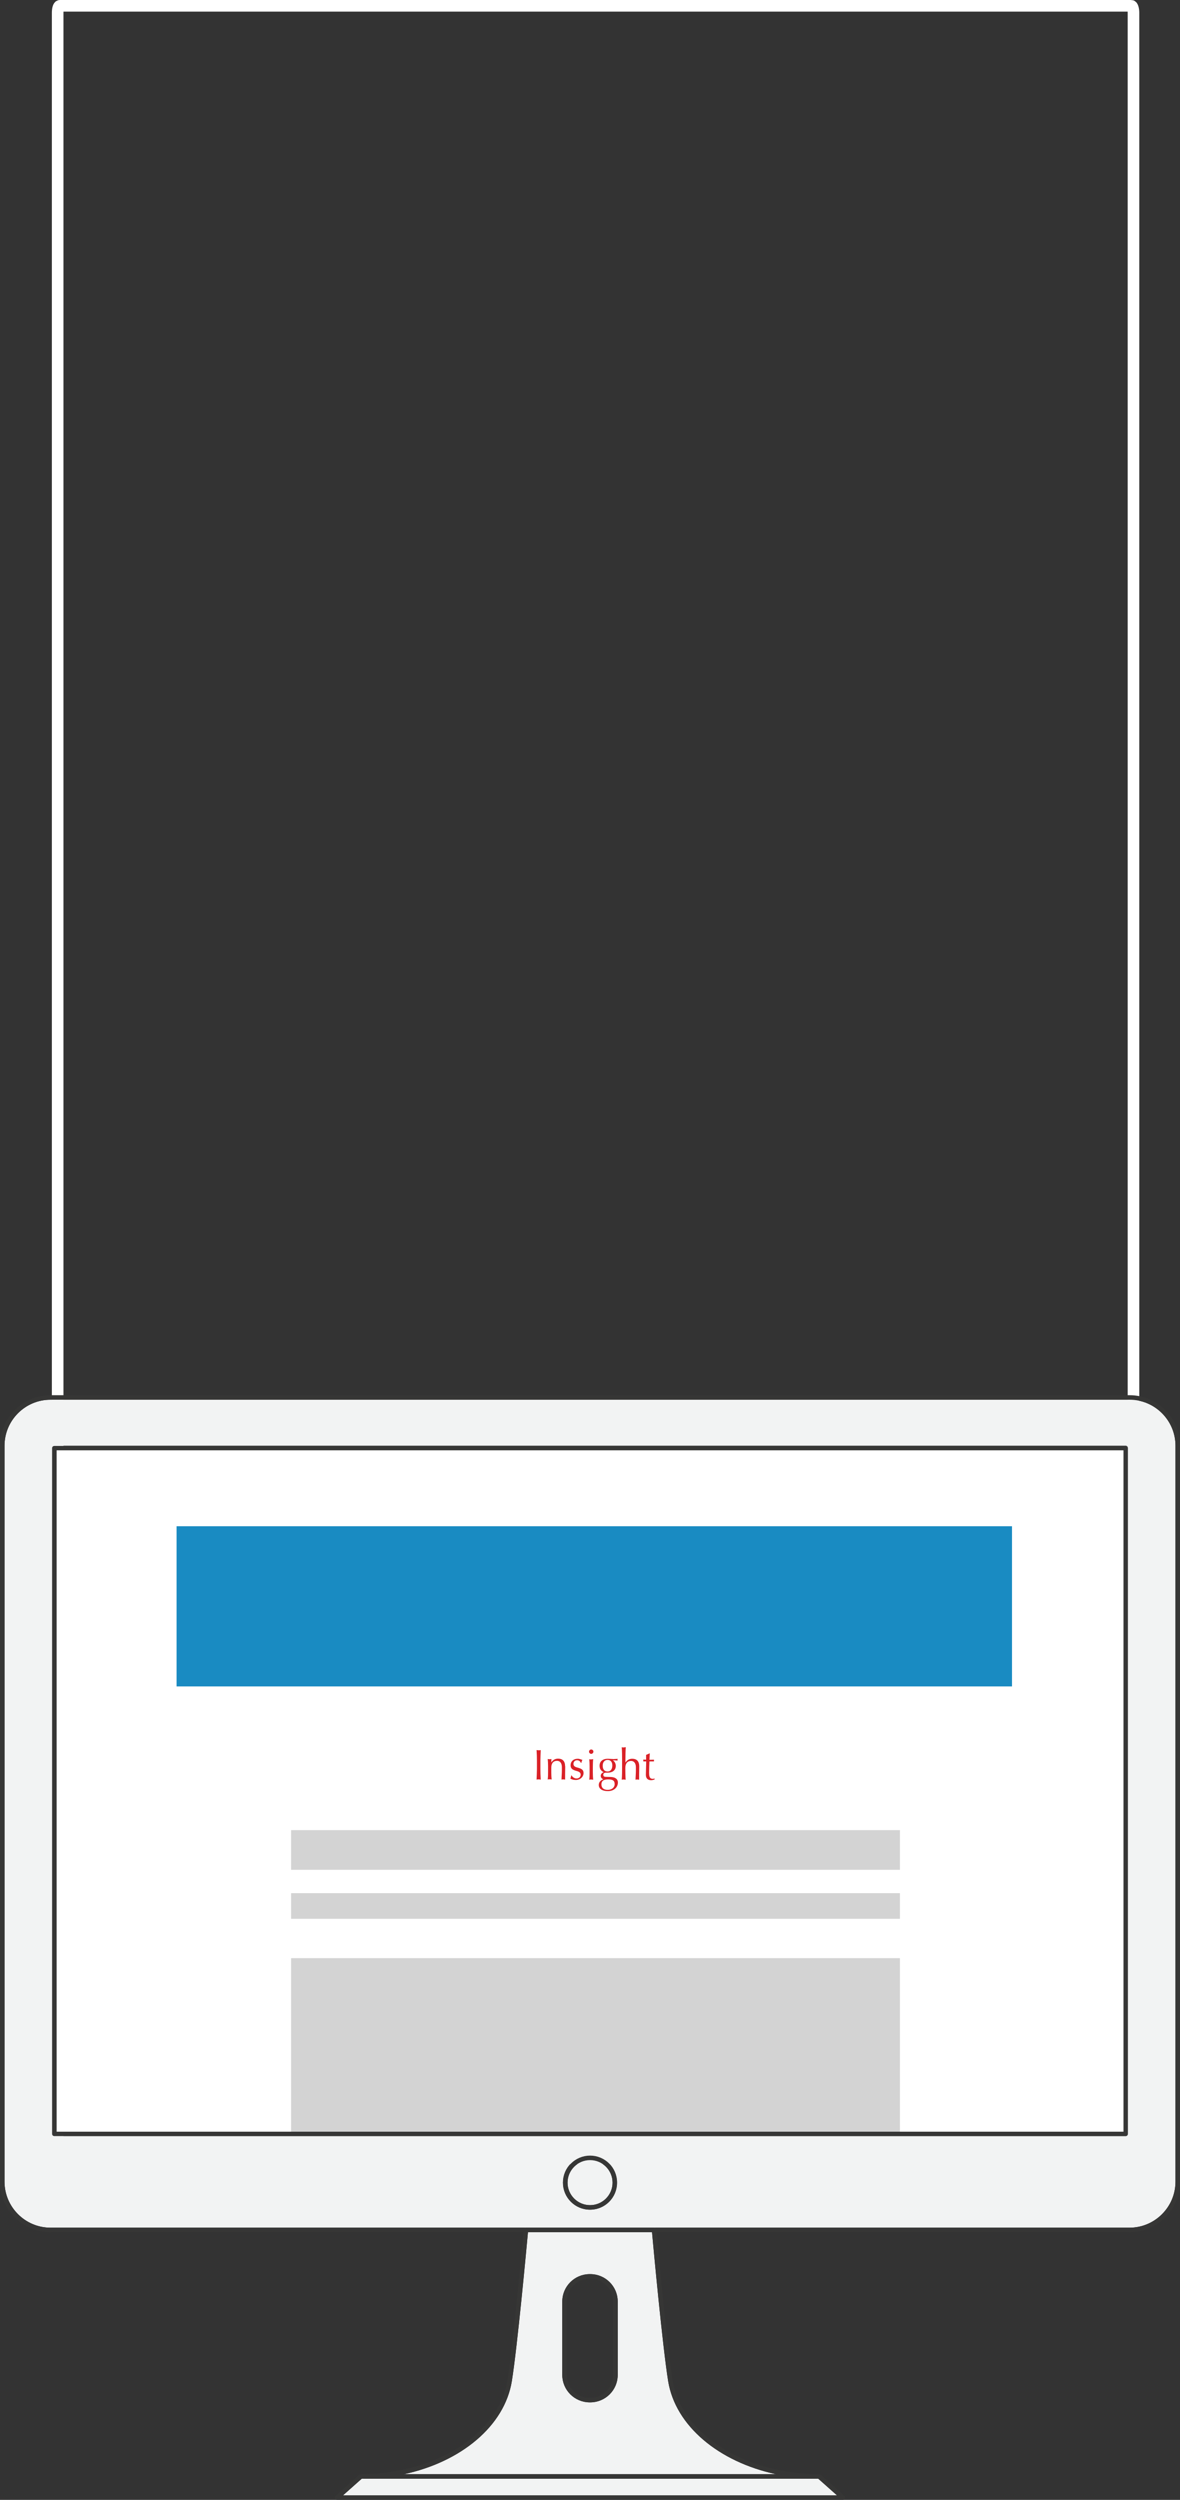
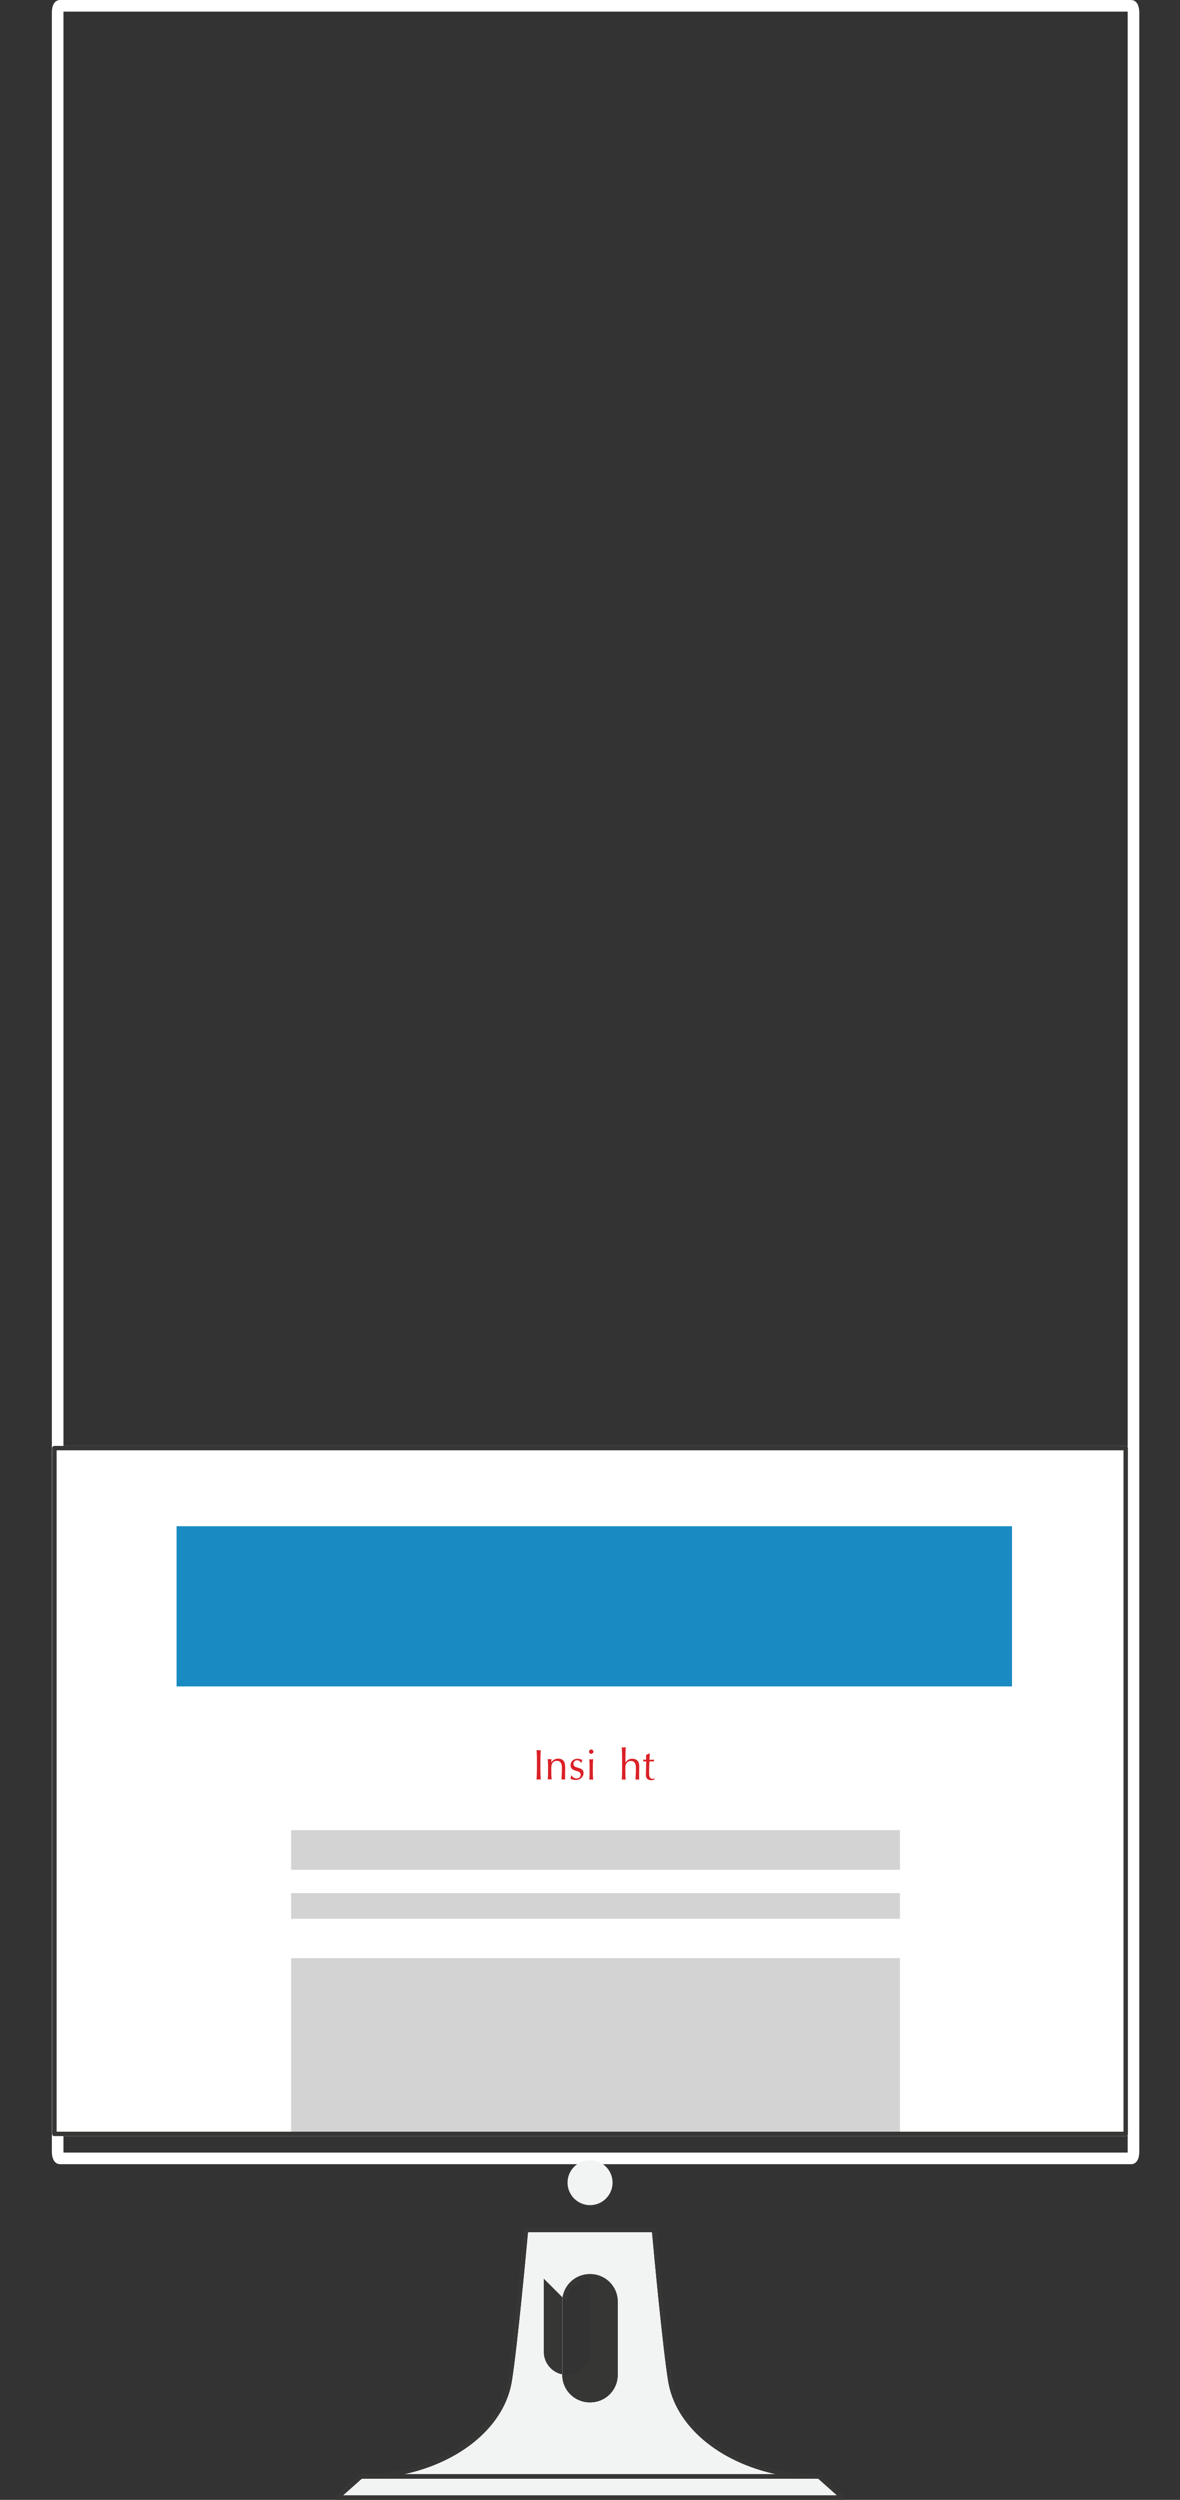
<svg xmlns="http://www.w3.org/2000/svg" id="Layer_2" data-name="Layer 2" viewBox="0 0 101.71 215.37">
  <rect x="0" y="0" width="101.71" height="215.37" fill="#333333" stroke="none" />
  <defs>
    <style>
      .cls-1 {
        fill: #fff;
      }

      .cls-2 {
        fill: #198bc2;
      }

      .cls-3 {
        stroke: #fff;
        stroke-miterlimit: 10;
      }

      .cls-3, .cls-4 {
        fill: none;
      }

      .cls-5 {
        fill: #d3d3d3;
      }

      .cls-6 {
        fill: #da2127;
      }

      .cls-7 {
        fill: #f2f3f3;
      }

      .cls-8 {
        clip-path: url(#clippath-2);
      }

      .cls-9 {
        fill: #363635;
      }

      .cls-10 {
        clip-path: url(#clippath);
      }
    </style>
    <clipPath id="clippath">
      <rect class="cls-4" x="0" y="120.2" width="101.71" height="95.17" />
    </clipPath>
    <clipPath id="clippath-2">
      <rect class="cls-4" x="0" y="120.2" width="101.71" height="95.17" />
    </clipPath>
  </defs>
  <g id="Layer_1-2" data-name="Layer 1">
    <g>
      <path class="cls-3" d="M97.7,185.36V1.1c0-.33-.09-.6-.19-.6H5.16c-.11,0-.19.27-.19.6v184.25c0,.33.09.6.19.6h92.35c.11,0,.19-.27.19-.6" />
      <g>
        <path class="cls-1" d="M97.22,183.84v-59.08c0-.11-.09-.19-.19-.19H4.68c-.11,0-.19.09-.19.19v59.08c0,.11.09.19.19.19h92.35c.11,0,.19-.09.19-.19" />
        <g>
          <g>
            <path class="cls-6" d="M46.43,150.79c.06,0,.12,0,.18-.02-.01.33-.03.66-.03.91v.73c0,.25.01.59.03.91-.06-.01-.12-.02-.18-.02s-.11,0-.18.02c.01-.33.03-.66.03-.91v-.73c0-.26-.01-.59-.03-.91.07.01.12.02.18.02Z" />
            <path class="cls-6" d="M48.72,152.17c0,.2-.01.41-.01.69,0,.33,0,.39,0,.46-.06-.01-.11-.02-.16-.02s-.09,0-.15.02c0-.21.03-.54.03-.79v-.29c0-.31-.14-.54-.41-.54-.33,0-.5.21-.5.59v.44c0,.16.01.41.03.58-.06-.01-.11-.02-.17-.02s-.11,0-.17.02c.03-.23.03-.5.03-.65v-.5c0-.22-.01-.43-.03-.62.06.01.12.02.17.02.04,0,.09,0,.15-.02,0,.06-.01.21-.01.3h0c.14-.21.32-.33.59-.33.37,0,.6.21.6.66Z" />
            <path class="cls-6" d="M50.2,151.62c-.05.09-.09.22-.09.26h-.04c-.05-.14-.18-.23-.33-.23-.17,0-.31.12-.31.31,0,.16.1.26.31.31.31.09.56.15.56.49,0,.3-.27.59-.67.59-.21,0-.34-.05-.47-.12.04-.09.07-.21.07-.27h.04c.08.14.24.26.42.26.21,0,.36-.13.36-.33,0-.16-.11-.25-.33-.31-.33-.09-.54-.18-.54-.5s.24-.56.61-.56c.19,0,.36.09.41.1Z" />
            <path class="cls-6" d="M51.15,150.91c0,.1-.09.19-.19.19s-.19-.09-.19-.19.09-.19.19-.19.19.08.19.19ZM50.96,151.57c.06,0,.1,0,.17-.02-.02.17-.03.5-.03.66v.46c0,.25.01.47.03.66-.06-.01-.12-.02-.17-.02-.06,0-.11,0-.17.02.03-.23.03-.5.03-.65v-.5c0-.22-.01-.43-.03-.62.06.01.12.02.17.02Z" />
-             <path class="cls-6" d="M52.94,151.54c.11,0,.23,0,.29-.02,0,.03,0,.06,0,.08,0,.03,0,.05,0,.08-.15-.01-.28-.03-.41-.03h0c.16.1.26.3.26.48,0,.37-.27.59-.69.59-.06,0-.14,0-.2,0-.09,0-.19.07-.19.17,0,.15.09.19.22.19.02,0,.36.01.41.01.33.01.63.13.63.48s-.27.74-.87.74c-.48,0-.78-.2-.78-.53,0-.24.16-.41.4-.49h0c-.15-.05-.23-.16-.23-.3s.11-.27.26-.31h0c-.23-.11-.36-.28-.36-.56,0-.37.27-.6.71-.6.07,0,.51.03.57.03ZM52.38,154.2c.34,0,.6-.19.6-.49s-.15-.41-.56-.41-.58.14-.58.43c0,.31.2.47.54.47ZM52.37,152.62c.26,0,.41-.21.41-.52s-.16-.48-.41-.48-.42.19-.42.5.15.5.42.5Z" />
            <path class="cls-6" d="M53.77,150.54c.06,0,.11,0,.17-.02-.02.19-.03.84-.03.99v.34h0c.14-.21.32-.33.59-.33.37,0,.6.21.6.65,0,.2-.01.42-.01.7v.19c0,.07,0,.21,0,.27-.06-.01-.11-.02-.16-.02s-.09,0-.15.02c0-.21.03-.54.03-.79v-.29c0-.31-.14-.54-.41-.54-.31,0-.5.19-.5.62,0,.21.01.82.03,1-.06-.01-.12-.02-.17-.02-.06,0-.11,0-.17.02.03-.29.03-.86.03-1.01v-.78c0-.15,0-.71-.03-1.01.06.01.11.02.17.02Z" />
            <path class="cls-6" d="M55.99,151.06h.02c-.01.19-.02.34-.03.55.1,0,.29-.01.39-.01,0,.01,0,.08,0,.09,0,.03,0,.05,0,.06-.09,0-.21,0-.26,0h-.13c-.01.1-.03.72-.03.95,0,.28.02.55.3.55.06,0,.13-.01.17-.03v.09c-.09.03-.2.06-.29.06-.3,0-.46-.16-.46-.47,0-.17.02-.6.03-1.15-.13,0-.21,0-.25,0,.01-.04,0-.06,0-.09,0-.03,0-.05,0-.07.13.01.2.01.24.01v-.41s.29-.13.29-.13Z" />
          </g>
          <rect class="cls-5" x="25.09" y="157.67" width="52.48" height="3.42" />
          <rect class="cls-5" x="25.09" y="163.1" width="52.48" height="2.21" />
          <rect class="cls-5" x="25.09" y="168.7" width="52.48" height="15.29" />
          <g class="cls-10">
            <rect class="cls-2" x="15.22" y="131.49" width="72.01" height="13.8" />
            <g class="cls-8">
              <path class="cls-7" d="M31.19,213.55h-.01l-1.62,1.44h42.59l-1.62-1.44H31.19Z" />
              <path class="cls-7" d="M50.86,186.1c-1.07,0-1.94.87-1.94,1.94s.87,1.94,1.94,1.94,1.94-.87,1.94-1.94-.87-1.94-1.94-1.94" />
              <path class="cls-7" d="M48.47,198.29c0-1.31,1.06-2.37,2.37-2.37h.04c1.31,0,2.37,1.06,2.37,2.37v6.31c0,1.31-1.06,2.37-2.37,2.37h-.04c-1.31,0-2.37-1.06-2.37-2.37v-6.31ZM34.81,213.16h32.09c-4.93-1.05-8.69-4.16-9.31-8.03-.48-2.97-1.27-11.49-1.39-12.83h-10.69c-.12,1.34-.91,9.85-1.39,12.83-.62,3.87-4.38,6.97-9.31,8.03" />
-               <path class="cls-7" d="M50.85,190.37c-1.28,0-2.33-1.04-2.33-2.33s1.04-2.33,2.33-2.33,2.33,1.04,2.33,2.33-1.04,2.33-2.33,2.33M4.68,184.03c-.11,0-.19-.09-.19-.2v-59.08c0-.11.09-.2.19-.2h92.35c.11,0,.19.09.19.2v59.08c0,.11-.09.2-.19.2H4.68ZM97.36,191.92c2.18,0,3.96-1.78,3.96-3.96v-63.41c0-2.18-1.78-3.96-3.96-3.96H4.35c-2.18,0-3.96,1.78-3.96,3.96v63.41c0,2.18,1.78,3.96,3.96,3.96h93.01Z" />
              <path class="cls-9" d="M96.84,183.65H4.88v-58.7h91.96v58.7ZM97.22,183.84v-59.08c0-.11-.09-.19-.19-.19H4.68c-.11,0-.19.09-.19.19v59.08c0,.11.09.19.19.19h92.35c.11,0,.19-.09.19-.19" />
-               <path class="cls-9" d="M97.36,120.2H4.35c-2.4,0-4.35,1.95-4.35,4.35v63.41c0,2.4,1.95,4.35,4.35,4.35h40.77c.01-.13.02-.2.02-.21,0-.1.09-.18.19-.18H4.35c-2.18,0-3.96-1.78-3.96-3.96v-63.41c0-2.18,1.78-3.96,3.96-3.96h93.01c2.18,0,3.96,1.78,3.96,3.96v63.41c0,2.18-1.78,3.96-3.96,3.96h-40.98c.1,0,.18.08.19.18,0,0,0,.08.02.21h40.77c2.4,0,4.35-1.95,4.35-4.35v-63.41c0-2.4-1.95-4.35-4.35-4.35" />
-               <path class="cls-9" d="M50.86,189.98c-1.07,0-1.94-.87-1.94-1.94s.87-1.94,1.94-1.94,1.94.87,1.94,1.94-.87,1.94-1.94,1.94M50.86,185.71c-1.28,0-2.33,1.04-2.33,2.33s1.04,2.33,2.33,2.33,2.33-1.04,2.33-2.33-1.04-2.33-2.33-2.33" />
              <path class="cls-9" d="M57.59,205.13c.62,3.87,4.38,6.97,9.31,8.03h3.62c.11,0,.19.09.19.19s-.08.19-.19.19h.01l1.62,1.44H29.56l1.62-1.44h.01c-.11,0-.19-.09-.19-.19s.09-.19.19-.19h3.62c4.93-1.05,8.69-4.16,9.31-8.03.48-2.97,1.26-11.49,1.39-12.83h-.39c-.13,1.44-.91,9.83-1.38,12.76-.74,4.61-6.17,8.09-12.64,8.09-.05,0-.09.02-.13.05l-2.05,1.83c-.06.05-.08.14-.05.21.03.07.1.12.18.12h43.61c.08,0,.15-.05.18-.12.03-.08,0-.16-.05-.21l-2.05-1.83s-.08-.05-.13-.05c-6.47,0-11.9-3.48-12.64-8.09-.47-2.93-1.25-11.33-1.38-12.76h-.39c.12,1.34.91,9.85,1.39,12.83" />
              <path class="cls-9" d="M56.38,191.92h-11.05c-.1,0-.18.08-.19.18,0,0,0,.08-.02.21h11.47c-.01-.13-.02-.2-.02-.21,0-.1-.09-.18-.19-.18" />
              <path class="cls-9" d="M31.19,213.55h39.34c-1.26,0-2.47-.14-3.63-.39h-32.09c-1.15.25-2.37.38-3.62.39" />
              <path class="cls-9" d="M31.19,213.16c-.11,0-.19.09-.19.19s.08.19.19.19c1.26,0,2.47-.14,3.62-.39h-3.62Z" />
              <path class="cls-9" d="M70.71,213.35c0-.11-.09-.19-.19-.19h-3.62c1.15.25,2.37.38,3.63.39.11,0,.19-.09.19-.19" />
-               <path class="cls-9" d="M48.85,198.29c0-1.09.89-1.98,1.98-1.98h.04c1.09,0,1.98.89,1.98,1.98v6.31c0,1.09-.89,1.98-1.98,1.98h-.04c-1.09,0-1.98-.89-1.98-1.98v-6.31ZM50.83,206.97h.04c1.31,0,2.37-1.06,2.37-2.37v-6.31c0-1.31-1.06-2.37-2.37-2.37h-.04c-1.31,0-2.37,1.06-2.37,2.37v6.31c0,1.31,1.06,2.37,2.37,2.37" />
+               <path class="cls-9" d="M48.85,198.29c0-1.09.89-1.98,1.98-1.98h.04v6.31c0,1.09-.89,1.98-1.98,1.98h-.04c-1.09,0-1.98-.89-1.98-1.98v-6.31ZM50.83,206.97h.04c1.31,0,2.37-1.06,2.37-2.37v-6.31c0-1.31-1.06-2.37-2.37-2.37h-.04c-1.31,0-2.37,1.06-2.37,2.37v6.31c0,1.31,1.06,2.37,2.37,2.37" />
            </g>
          </g>
        </g>
      </g>
    </g>
  </g>
</svg>